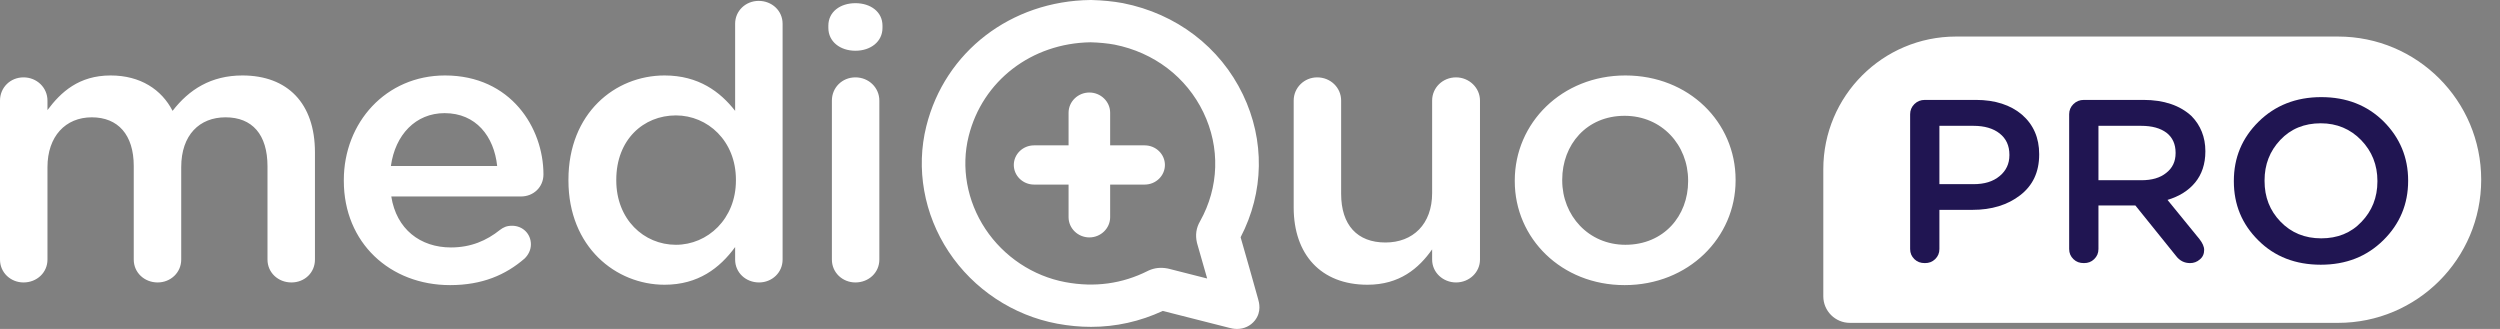
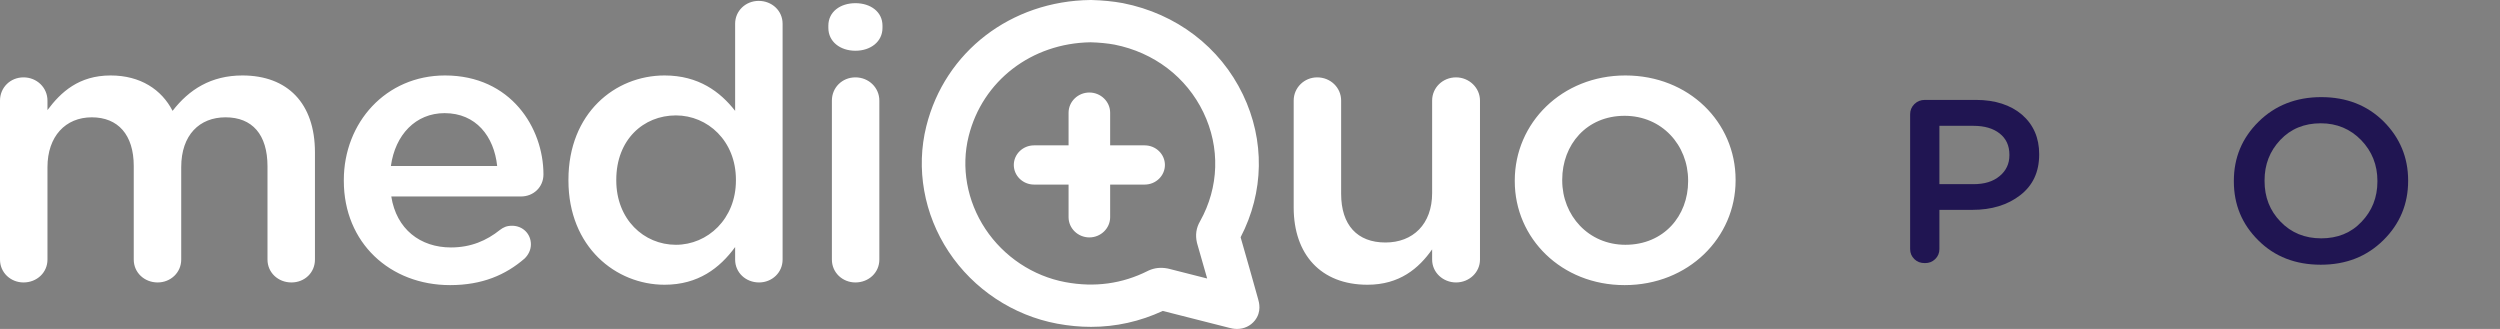
<svg xmlns="http://www.w3.org/2000/svg" width="152" height="20" viewBox="0 0 152 20" fill="none">
  <rect x="0" y="0" width="152" height="20" fill="#808080" stroke="none" />
  <path fill-rule="evenodd" clip-rule="evenodd" d="M67.497 11.222V13.208C67.497 13.882 66.927 14.435 66.233 14.435C65.539 14.435 64.969 13.882 64.969 13.208V11.222H62.868C62.192 11.222 61.639 10.686 61.639 10.03C61.639 9.374 62.192 8.838 62.868 8.838H64.969V6.852C64.969 6.178 65.539 5.625 66.233 5.625C66.927 5.625 67.497 6.178 67.497 6.852V8.838H69.599C70.275 8.838 70.827 9.374 70.827 10.03C70.827 10.686 70.275 11.222 69.599 11.222H67.497ZM73.167 6.834C72.136 4.69 70.164 3.188 67.758 2.712C67.339 2.635 66.832 2.585 66.309 2.571C62.713 2.625 59.736 4.915 58.896 8.276C58.42 10.171 58.79 12.227 59.91 13.918C61.031 15.608 62.806 16.789 64.781 17.155C66.553 17.485 68.23 17.256 69.789 16.471L69.858 16.438C70.204 16.288 70.56 16.247 70.969 16.32L71.067 16.341C71.843 16.539 72.62 16.736 73.396 16.933C73.196 16.223 72.996 15.521 72.793 14.825L72.774 14.754C72.666 14.282 72.729 13.855 72.967 13.447C74.117 11.388 74.195 8.969 73.167 6.834ZM76.299 19.481C76.04 19.811 75.644 20 75.211 20C75.008 20 74.847 19.959 74.718 19.926L73.473 19.61C72.546 19.375 71.621 19.14 70.696 18.904C69.31 19.547 67.845 19.873 66.334 19.873C65.662 19.873 64.972 19.808 64.282 19.68C61.599 19.181 59.193 17.588 57.682 15.308C56.171 13.028 55.675 10.244 56.321 7.669C57.452 3.142 61.463 0.059 66.301 0L66.327 0L66.352 0C67.035 0.018 67.68 0.081 68.27 0.19C71.524 0.833 74.179 2.857 75.569 5.747C76.911 8.537 76.856 11.682 75.429 14.425C75.787 15.659 76.137 16.909 76.494 18.184C76.552 18.388 76.714 18.951 76.299 19.481ZM102.638 10.973C102.638 8.822 101.041 7.041 98.775 7.041C96.462 7.041 94.983 8.799 94.983 10.927V10.973C94.983 13.102 96.581 14.883 98.823 14.883C101.16 14.883 102.638 13.125 102.638 11.02V10.973ZM98.775 17.335C94.936 17.335 92.098 14.489 92.098 11.02V10.973C92.098 7.48 94.959 4.588 98.823 4.588C102.686 4.588 105.524 7.434 105.524 10.927V10.973C105.524 14.443 102.662 17.335 98.775 17.335ZM88.528 17.173C87.741 17.173 87.074 16.571 87.074 15.785V15.161C86.263 16.317 85.094 17.312 83.139 17.312C80.301 17.312 78.656 15.461 78.656 12.616V6.115C78.656 5.329 79.299 4.704 80.086 4.704C80.897 4.704 81.541 5.329 81.541 6.115V11.783C81.541 13.68 82.519 14.744 84.236 14.744C85.905 14.744 87.074 13.634 87.074 11.736V6.115C87.074 5.329 87.718 4.704 88.528 4.704C89.315 4.704 89.983 5.329 89.983 6.115V15.785C89.983 16.548 89.339 17.173 88.528 17.173ZM52.01 4.704C52.82 4.704 53.464 5.329 53.464 6.115V15.785C53.464 16.571 52.82 17.173 52.01 17.173C51.222 17.173 50.579 16.571 50.579 15.785V6.115C50.579 5.329 51.199 4.704 52.01 4.704ZM52.01 3.085C51.079 3.085 50.364 2.53 50.364 1.697V1.558C50.364 0.725 51.079 0.193 52.01 0.193C52.939 0.193 53.655 0.725 53.655 1.558V1.697C53.655 2.53 52.939 3.085 52.01 3.085ZM44.744 10.927C44.744 8.567 43.027 7.017 41.095 7.017C39.116 7.017 37.47 8.498 37.47 10.927V10.973C37.47 13.333 39.14 14.883 41.095 14.883C43.027 14.883 44.744 13.309 44.744 10.973V10.927ZM46.151 17.173C45.34 17.173 44.696 16.571 44.696 15.785V15.021C43.766 16.294 42.454 17.312 40.404 17.312C37.447 17.312 34.561 15.021 34.561 10.973V10.927C34.561 6.879 37.399 4.588 40.404 4.588C42.478 4.588 43.79 5.583 44.696 6.74V1.442C44.696 0.656 45.34 0.054 46.127 0.054C46.938 0.054 47.582 0.656 47.582 1.442V15.785C47.582 16.571 46.938 17.173 46.151 17.173ZM27.033 6.879C25.268 6.879 24.028 8.197 23.766 10.094H30.228C30.038 8.29 28.941 6.879 27.033 6.879ZM31.683 11.945H23.79C24.1 13.935 25.555 15.045 27.415 15.045C28.631 15.045 29.585 14.629 30.395 13.981C30.61 13.819 30.801 13.726 31.135 13.726C31.779 13.726 32.279 14.212 32.279 14.86C32.279 15.207 32.112 15.508 31.898 15.716C30.753 16.71 29.323 17.335 27.367 17.335C23.718 17.335 20.904 14.767 20.904 10.996V10.95C20.904 7.457 23.456 4.588 27.057 4.588C31.063 4.588 33.042 7.781 33.042 10.603C33.042 11.39 32.422 11.945 31.683 11.945ZM17.718 17.173C16.908 17.173 16.264 16.571 16.264 15.785V10.117C16.264 8.174 15.334 7.133 13.712 7.133C12.138 7.133 11.018 8.197 11.018 10.164V15.785C11.018 16.571 10.374 17.173 9.587 17.173C8.776 17.173 8.132 16.571 8.132 15.785V10.094C8.132 8.197 7.178 7.133 5.58 7.133C3.983 7.133 2.886 8.29 2.886 10.164V15.785C2.886 16.571 2.242 17.173 1.431 17.173C0.644 17.173 0 16.571 0 15.785V6.115C0 5.329 0.62 4.704 1.431 4.704C2.242 4.704 2.886 5.329 2.886 6.115V6.693C3.696 5.606 4.793 4.588 6.725 4.588C8.538 4.588 9.825 5.444 10.493 6.74C11.494 5.444 12.83 4.588 14.738 4.588C17.48 4.588 19.149 6.277 19.149 9.261V15.785C19.149 16.571 18.529 17.173 17.718 17.173Z" fill="white" />
-   <path d="M110.857 10.289C110.857 5.834 114.469 2.222 118.925 2.222H142.154C146.961 2.222 150.857 6.119 150.857 10.926V10.926C150.857 15.733 146.961 19.63 142.154 19.63H112.474C111.581 19.63 110.857 18.906 110.857 18.013V10.289Z" fill="white" />
  <path d="M116.136 15.138C116.136 15.391 116.223 15.588 116.396 15.757C116.57 15.926 116.773 15.996 117.033 15.996C117.279 15.996 117.482 15.926 117.656 15.757C117.829 15.588 117.916 15.391 117.916 15.138V12.759H119.929C121.087 12.759 122.057 12.464 122.824 11.873C123.591 11.282 123.982 10.465 123.982 9.396V9.367C123.982 8.382 123.634 7.58 122.94 6.975C122.245 6.384 121.304 6.074 120.131 6.074H117.033C116.773 6.074 116.57 6.159 116.396 6.327C116.223 6.496 116.136 6.707 116.136 6.947V15.138ZM117.916 11.197V7.65H119.986C120.652 7.65 121.188 7.805 121.579 8.115C121.97 8.425 122.172 8.847 122.172 9.41V9.438C122.172 9.959 121.97 10.381 121.579 10.704C121.173 11.042 120.652 11.197 119.986 11.197H117.916Z" fill="#201552" />
-   <path d="M125.805 15.138C125.805 15.391 125.892 15.588 126.066 15.757C126.24 15.926 126.442 15.996 126.703 15.996C126.949 15.996 127.152 15.926 127.325 15.757C127.499 15.588 127.586 15.391 127.586 15.138V12.492H129.83L132.291 15.546C132.522 15.856 132.812 15.996 133.159 15.996C133.376 15.996 133.579 15.926 133.753 15.771C133.927 15.63 134.013 15.433 134.013 15.194C134.013 14.997 133.912 14.772 133.724 14.533L131.784 12.154C132.493 11.943 133.058 11.591 133.463 11.099C133.869 10.606 134.086 9.973 134.086 9.213V9.185C134.086 8.34 133.796 7.622 133.246 7.059C132.551 6.412 131.567 6.074 130.322 6.074H126.703C126.442 6.074 126.24 6.159 126.066 6.327C125.892 6.496 125.805 6.707 125.805 6.947V15.138ZM127.586 10.958V7.65H130.177C130.843 7.65 131.35 7.791 131.726 8.073C132.088 8.354 132.276 8.762 132.276 9.283V9.311C132.276 9.818 132.088 10.212 131.712 10.508C131.335 10.817 130.829 10.958 130.192 10.958H127.586Z" fill="#201552" />
  <path d="M141.102 16.095C142.636 16.095 143.896 15.602 144.909 14.603C145.908 13.618 146.415 12.408 146.415 11V10.972C146.415 9.565 145.908 8.368 144.923 7.383C143.925 6.398 142.665 5.905 141.131 5.905C139.596 5.905 138.322 6.412 137.323 7.397C136.31 8.396 135.818 9.593 135.818 11V11.028C135.818 12.436 136.31 13.632 137.309 14.617C138.293 15.602 139.567 16.095 141.102 16.095ZM141.131 14.491C140.132 14.491 139.307 14.153 138.655 13.477C138.004 12.802 137.685 11.985 137.685 11V10.972C137.685 10.001 138.004 9.185 138.641 8.509C139.278 7.833 140.103 7.496 141.102 7.496C142.086 7.496 142.911 7.848 143.563 8.523C144.214 9.199 144.547 10.029 144.547 11V11.028C144.547 12.013 144.214 12.83 143.577 13.491C142.94 14.167 142.115 14.491 141.131 14.491Z" fill="#201552" />
</svg>